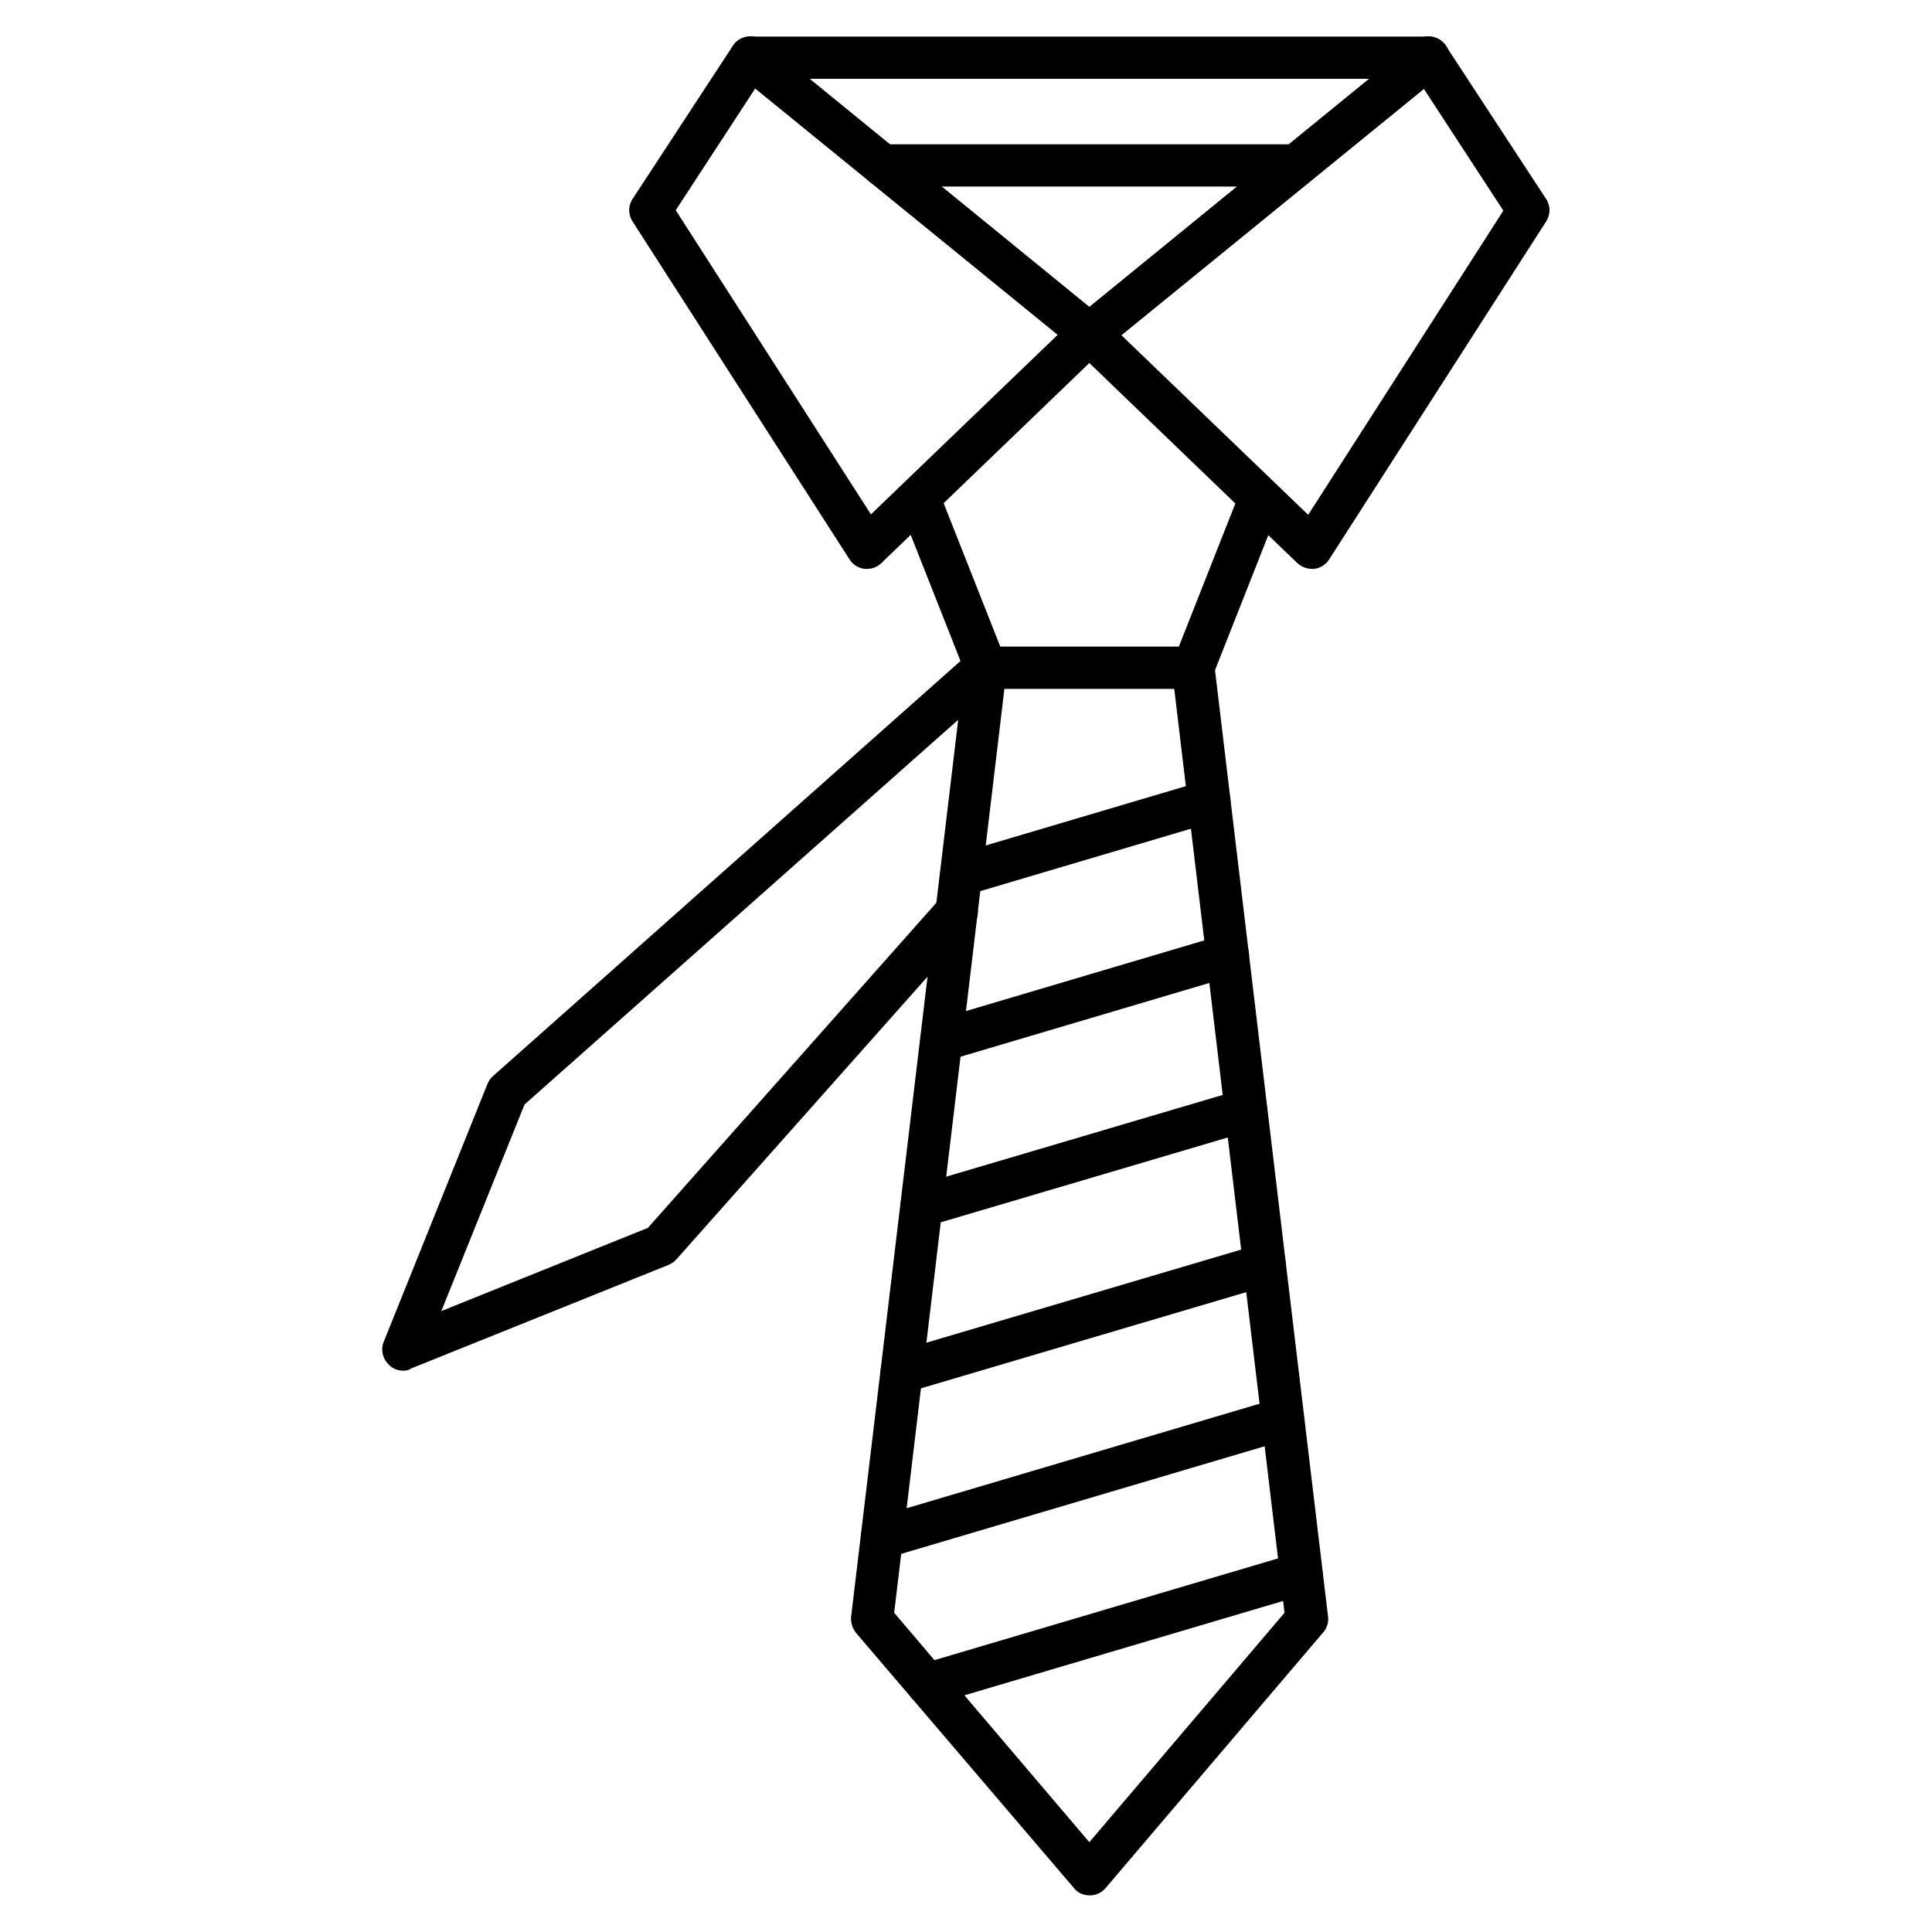
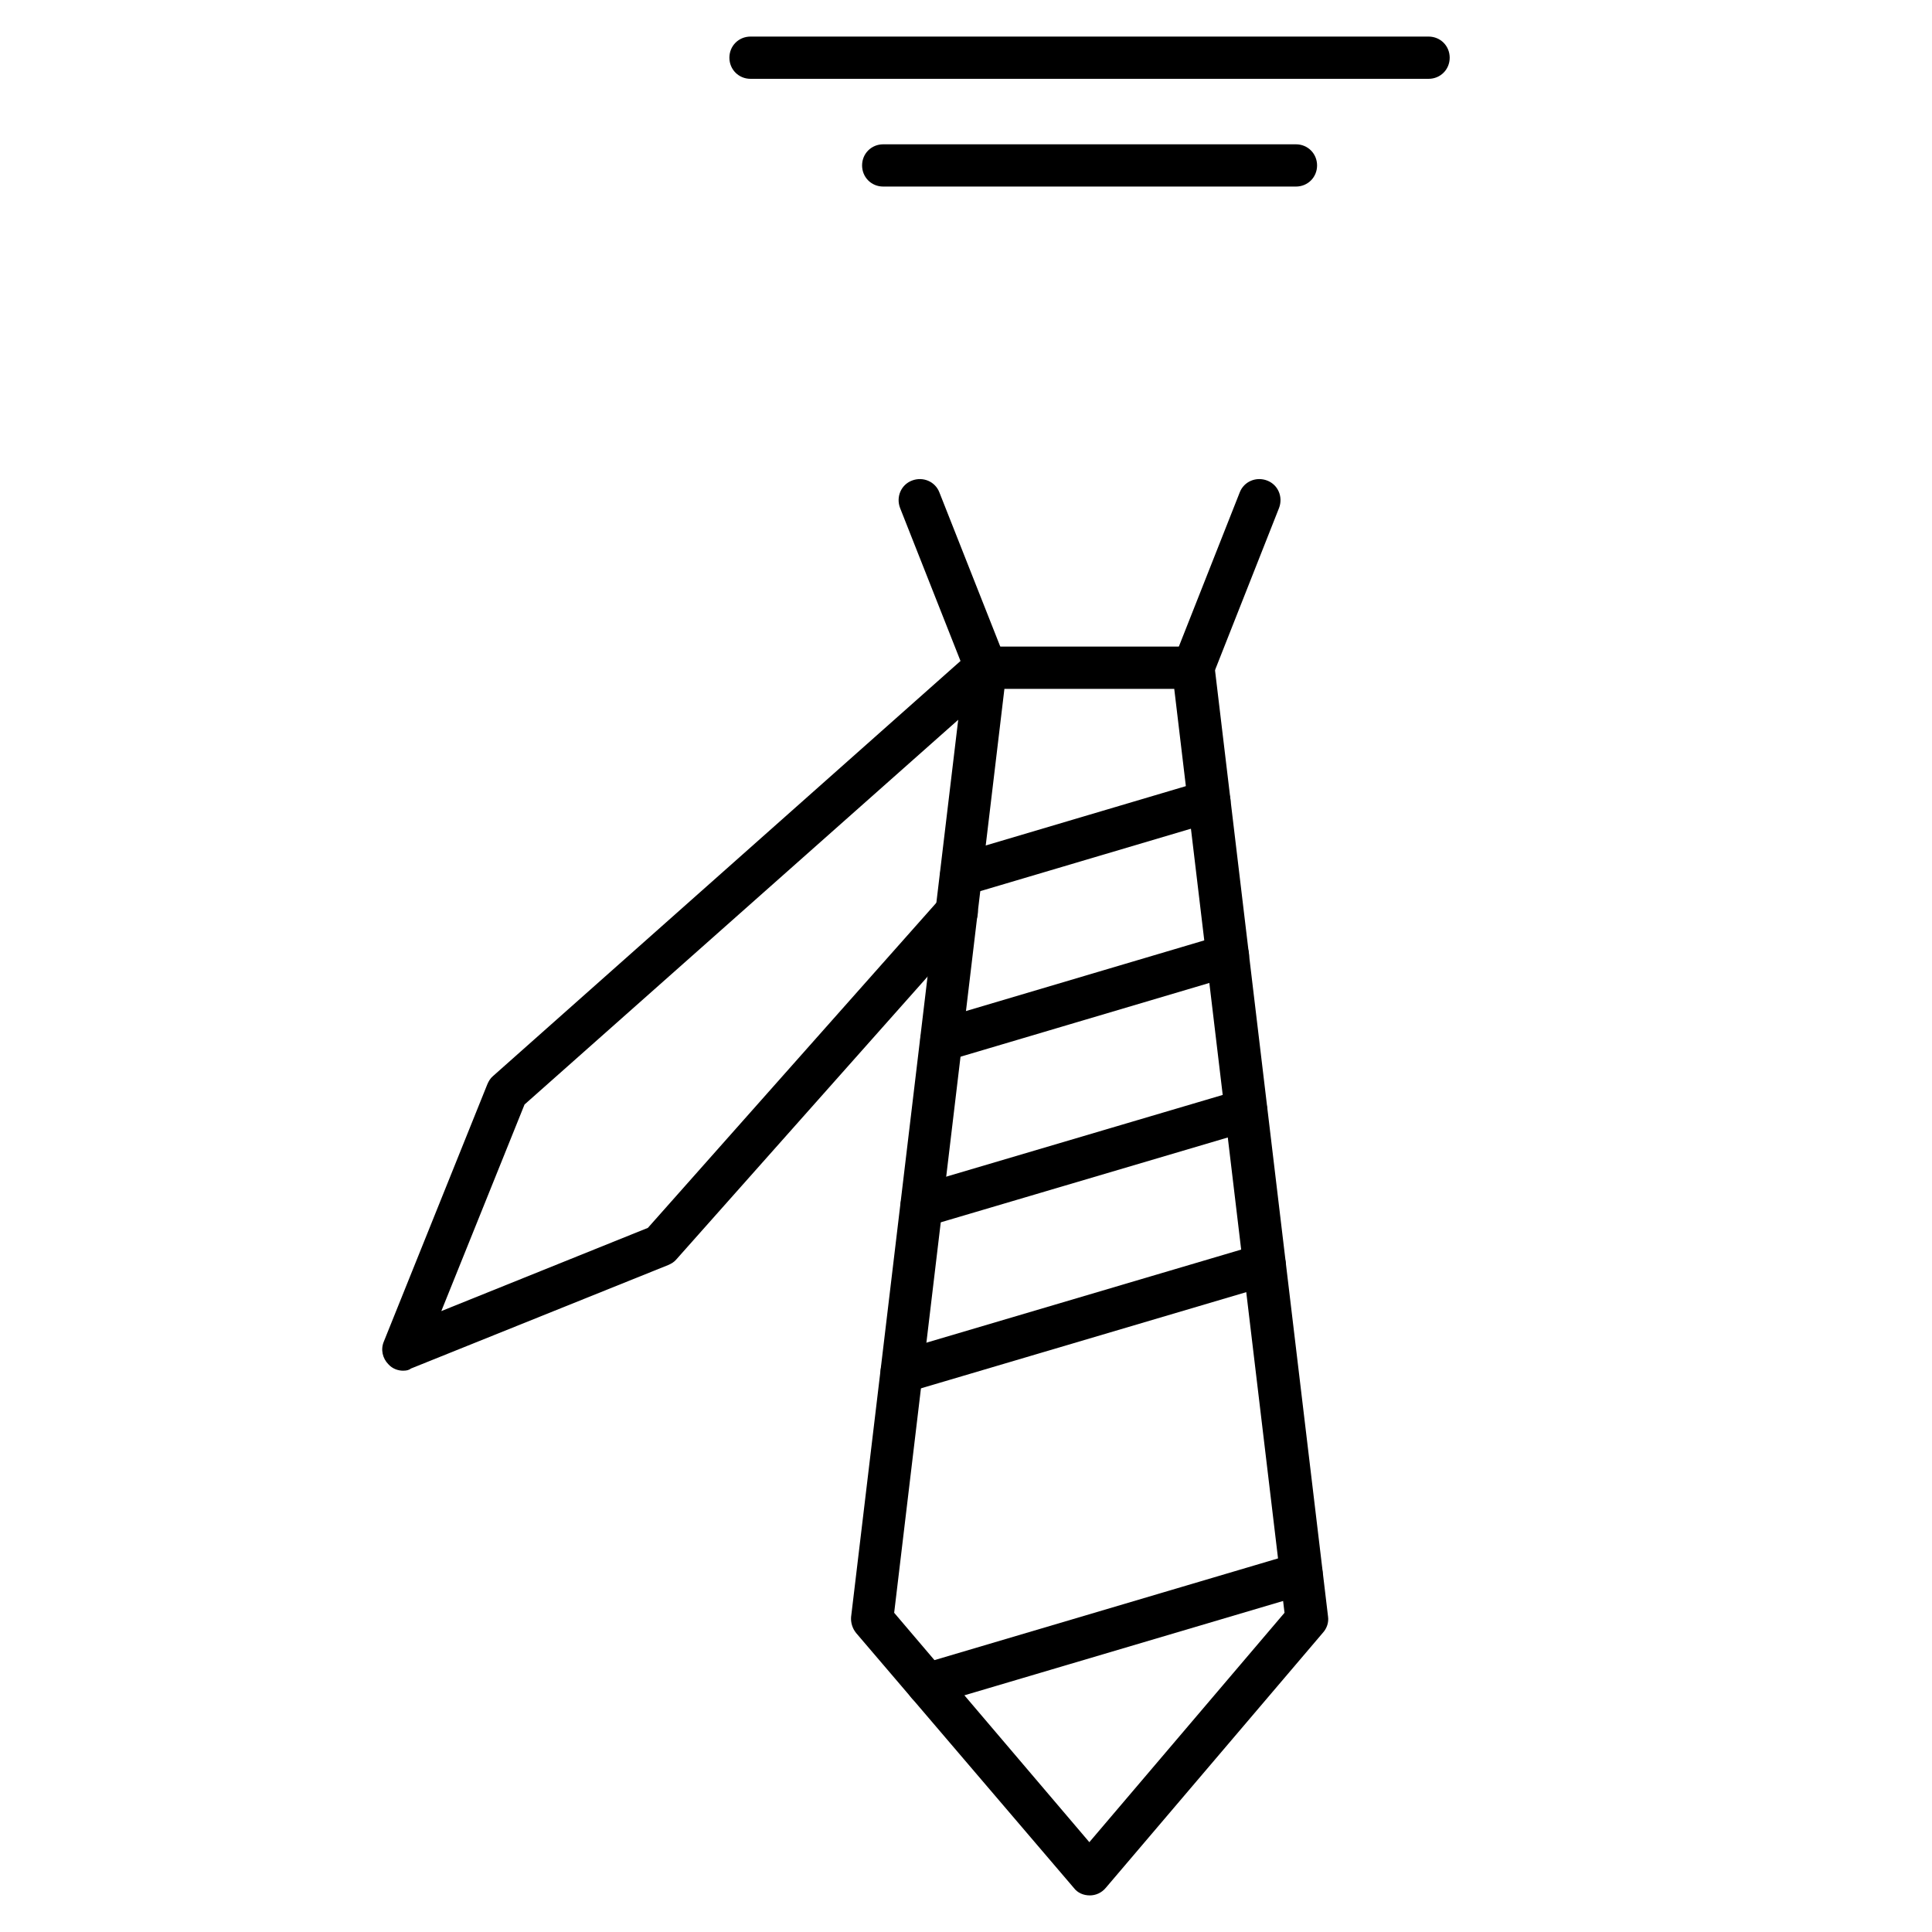
<svg xmlns="http://www.w3.org/2000/svg" fill="#000000" width="800px" height="800px" version="1.1" viewBox="144 144 512 512">
  <g>
    <path d="m432.8 646.3c-1.68 0-3.246-0.672-4.254-2.016l-57.656-67.508c-1.008-1.23-1.457-2.801-1.344-4.254l30.117-252.24c0.336-2.801 2.688-4.926 5.598-4.926h54.973c2.801 0 5.262 2.129 5.598 4.926l30.113 252.13c0.223 1.566-0.336 3.137-1.344 4.254l-57.547 67.621c-1.117 1.344-2.684 2.016-4.254 2.016zm-51.836-74.898 51.723 60.793 51.723-60.793-29.223-244.85h-45.008z" />
    <path d="m398.77 381.41c-2.465 0-4.59-1.566-5.375-4.031-0.895-2.91 0.785-6.047 3.805-6.941l65.719-19.48c2.91-0.895 6.047 0.785 6.941 3.805 0.895 2.91-0.785 6.047-3.805 6.941l-65.719 19.48c-0.559 0.113-1.117 0.227-1.566 0.227z" />
    <path d="m393.5 425.3c-2.465 0-4.59-1.566-5.375-4.031-0.895-2.91 0.785-6.047 3.805-6.941l75.906-22.504c2.91-0.895 6.047 0.785 6.941 3.805 0.895 3.023-0.785 6.047-3.805 6.941l-75.906 22.504c-0.559 0.227-1.117 0.227-1.566 0.227z" />
    <path d="m388.24 469.19c-2.465 0-4.59-1.566-5.375-4.031-0.895-2.91 0.785-6.047 3.805-6.941l85.984-25.414c2.91-0.895 6.047 0.785 6.941 3.805 0.895 2.91-0.785 6.047-3.805 6.941l-85.984 25.414c-0.559 0.227-1.004 0.227-1.566 0.227z" />
    <path d="m382.98 513.19c-2.465 0-4.59-1.566-5.375-4.031-0.895-2.91 0.785-6.047 3.805-6.941l96.172-28.438c2.91-0.895 6.047 0.785 6.941 3.805 0.895 2.91-0.785 6.047-3.805 6.941l-96.172 28.438c-0.445 0.113-1.008 0.227-1.566 0.227z" />
-     <path d="m377.72 557.07c-2.465 0-4.59-1.566-5.375-4.031-0.895-2.91 0.785-6.047 3.805-6.941l106.25-31.461c2.91-0.895 6.047 0.785 6.941 3.805 0.895 2.91-0.785 6.047-3.805 6.941l-106.25 31.461c-0.445 0.117-1.008 0.227-1.566 0.227z" />
    <path d="m389.81 595.93c-2.465 0-4.59-1.566-5.375-4.031-0.895-2.91 0.785-6.047 3.805-6.941l99.086-29.332c2.91-0.895 6.047 0.785 6.941 3.805 0.895 2.91-0.785 6.047-3.805 6.941l-99.082 29.332c-0.562 0.113-1.121 0.227-1.57 0.227z" />
-     <path d="m491.69 294.76c-1.457 0-2.801-0.559-3.918-1.566l-58.891-56.652c-1.121-1.121-1.793-2.688-1.68-4.254s0.785-3.137 2.016-4.141l89.789-73.219c1.23-1.008 2.801-1.457 4.367-1.23 1.566 0.223 2.91 1.121 3.805 2.465l26.535 40.527c1.23 1.793 1.23 4.254 0 6.047l-57.434 89.453c-0.895 1.457-2.352 2.352-4.031 2.574-0.109-0.004-0.336-0.004-0.559-0.004zm-50.492-61.91 49.484 47.582 51.723-80.609-21.047-32.242z" />
    <path d="m460.23 326.44c-0.672 0-1.344-0.113-2.016-0.449-2.91-1.121-4.254-4.367-3.137-7.277l17.465-44.223c1.121-2.91 4.367-4.254 7.277-3.137 2.91 1.121 4.254 4.367 3.137 7.277l-17.465 44.223c-0.895 2.242-3.019 3.586-5.262 3.586zm-54.969 0c-2.238 0-4.367-1.344-5.262-3.582l-17.465-44.223c-1.121-2.91 0.223-6.156 3.137-7.277 2.91-1.121 6.156 0.223 7.277 3.137l17.465 44.223c1.121 2.91-0.223 6.156-3.137 7.277-0.562 0.336-1.344 0.445-2.016 0.445z" />
-     <path d="m373.8 294.76h-0.672c-1.68-0.223-3.137-1.121-4.031-2.574l-57.434-89.453c-1.23-1.902-1.23-4.254 0-6.047l26.535-40.527c0.895-1.344 2.238-2.238 3.805-2.465 1.566-0.223 3.137 0.223 4.367 1.23l89.789 73.219c1.23 1.008 2.016 2.465 2.016 4.141 0 1.68-0.559 3.137-1.68 4.254l-58.891 56.652c-1.008 1.012-2.348 1.57-3.805 1.57zm-50.719-95.051 51.723 80.609 49.484-47.582-80.16-65.27z" />
    <path d="m487.44 193.44h-109.38c-3.137 0-5.598-2.465-5.598-5.598 0-3.137 2.465-5.598 5.598-5.598h109.38c3.137 0 5.598 2.465 5.598 5.598 0 3.133-2.461 5.598-5.598 5.598zm35.156-28.551h-179.7c-3.137 0-5.598-2.465-5.598-5.598 0-3.137 2.465-5.598 5.598-5.598h179.69c3.137 0 5.598 2.465 5.598 5.598 0.004 3.137-2.461 5.598-5.594 5.598z" />
    <path d="m250.87 507.25c-1.457 0-2.91-0.559-3.918-1.68-1.566-1.566-2.129-3.918-1.23-6.047l27.43-68.184c0.336-0.785 0.785-1.566 1.457-2.129l126.85-112.63c2.352-2.016 5.82-1.793 7.949 0.449 2.016 2.352 1.793 5.82-0.449 7.949l-125.95 111.73-22.055 54.746 54.746-22.055 77.586-87.438c2.016-2.352 5.598-2.574 7.949-0.449 2.352 2.016 2.574 5.598 0.449 7.949l-78.48 88.336c-0.559 0.672-1.344 1.121-2.129 1.457l-68.184 27.43c-0.559 0.445-1.23 0.559-2.016 0.559z" />
  </g>
</svg>